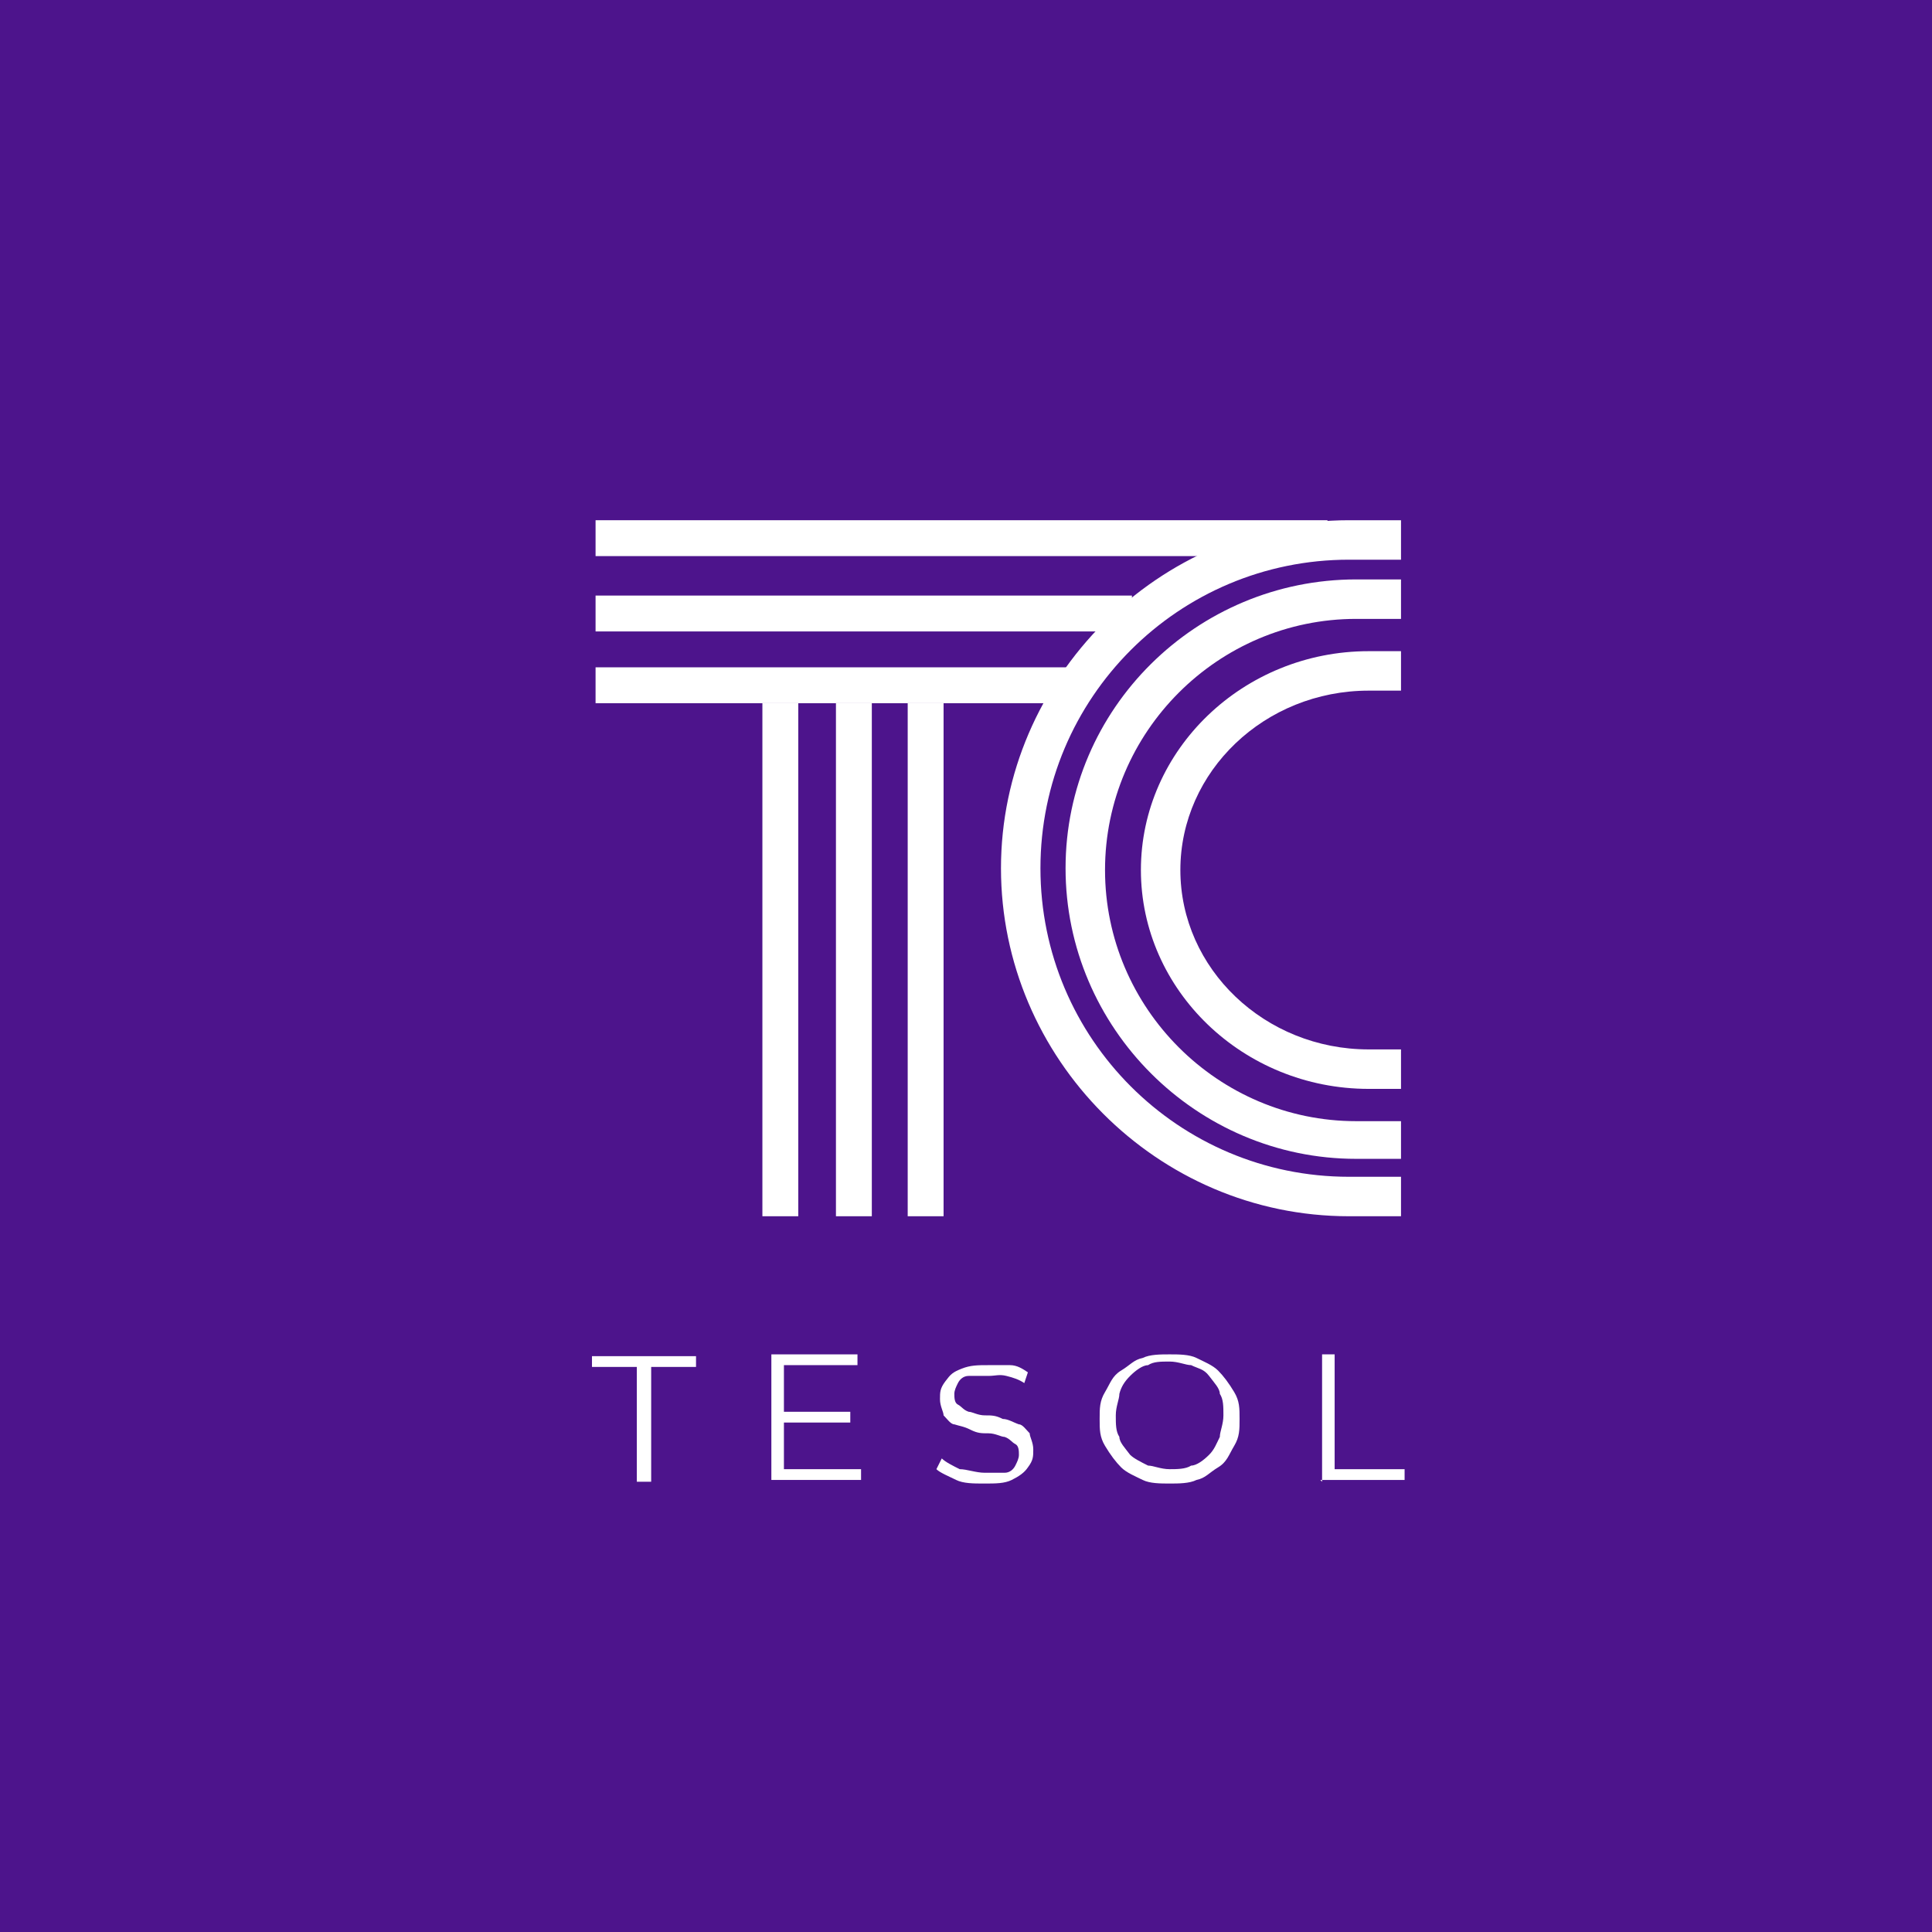
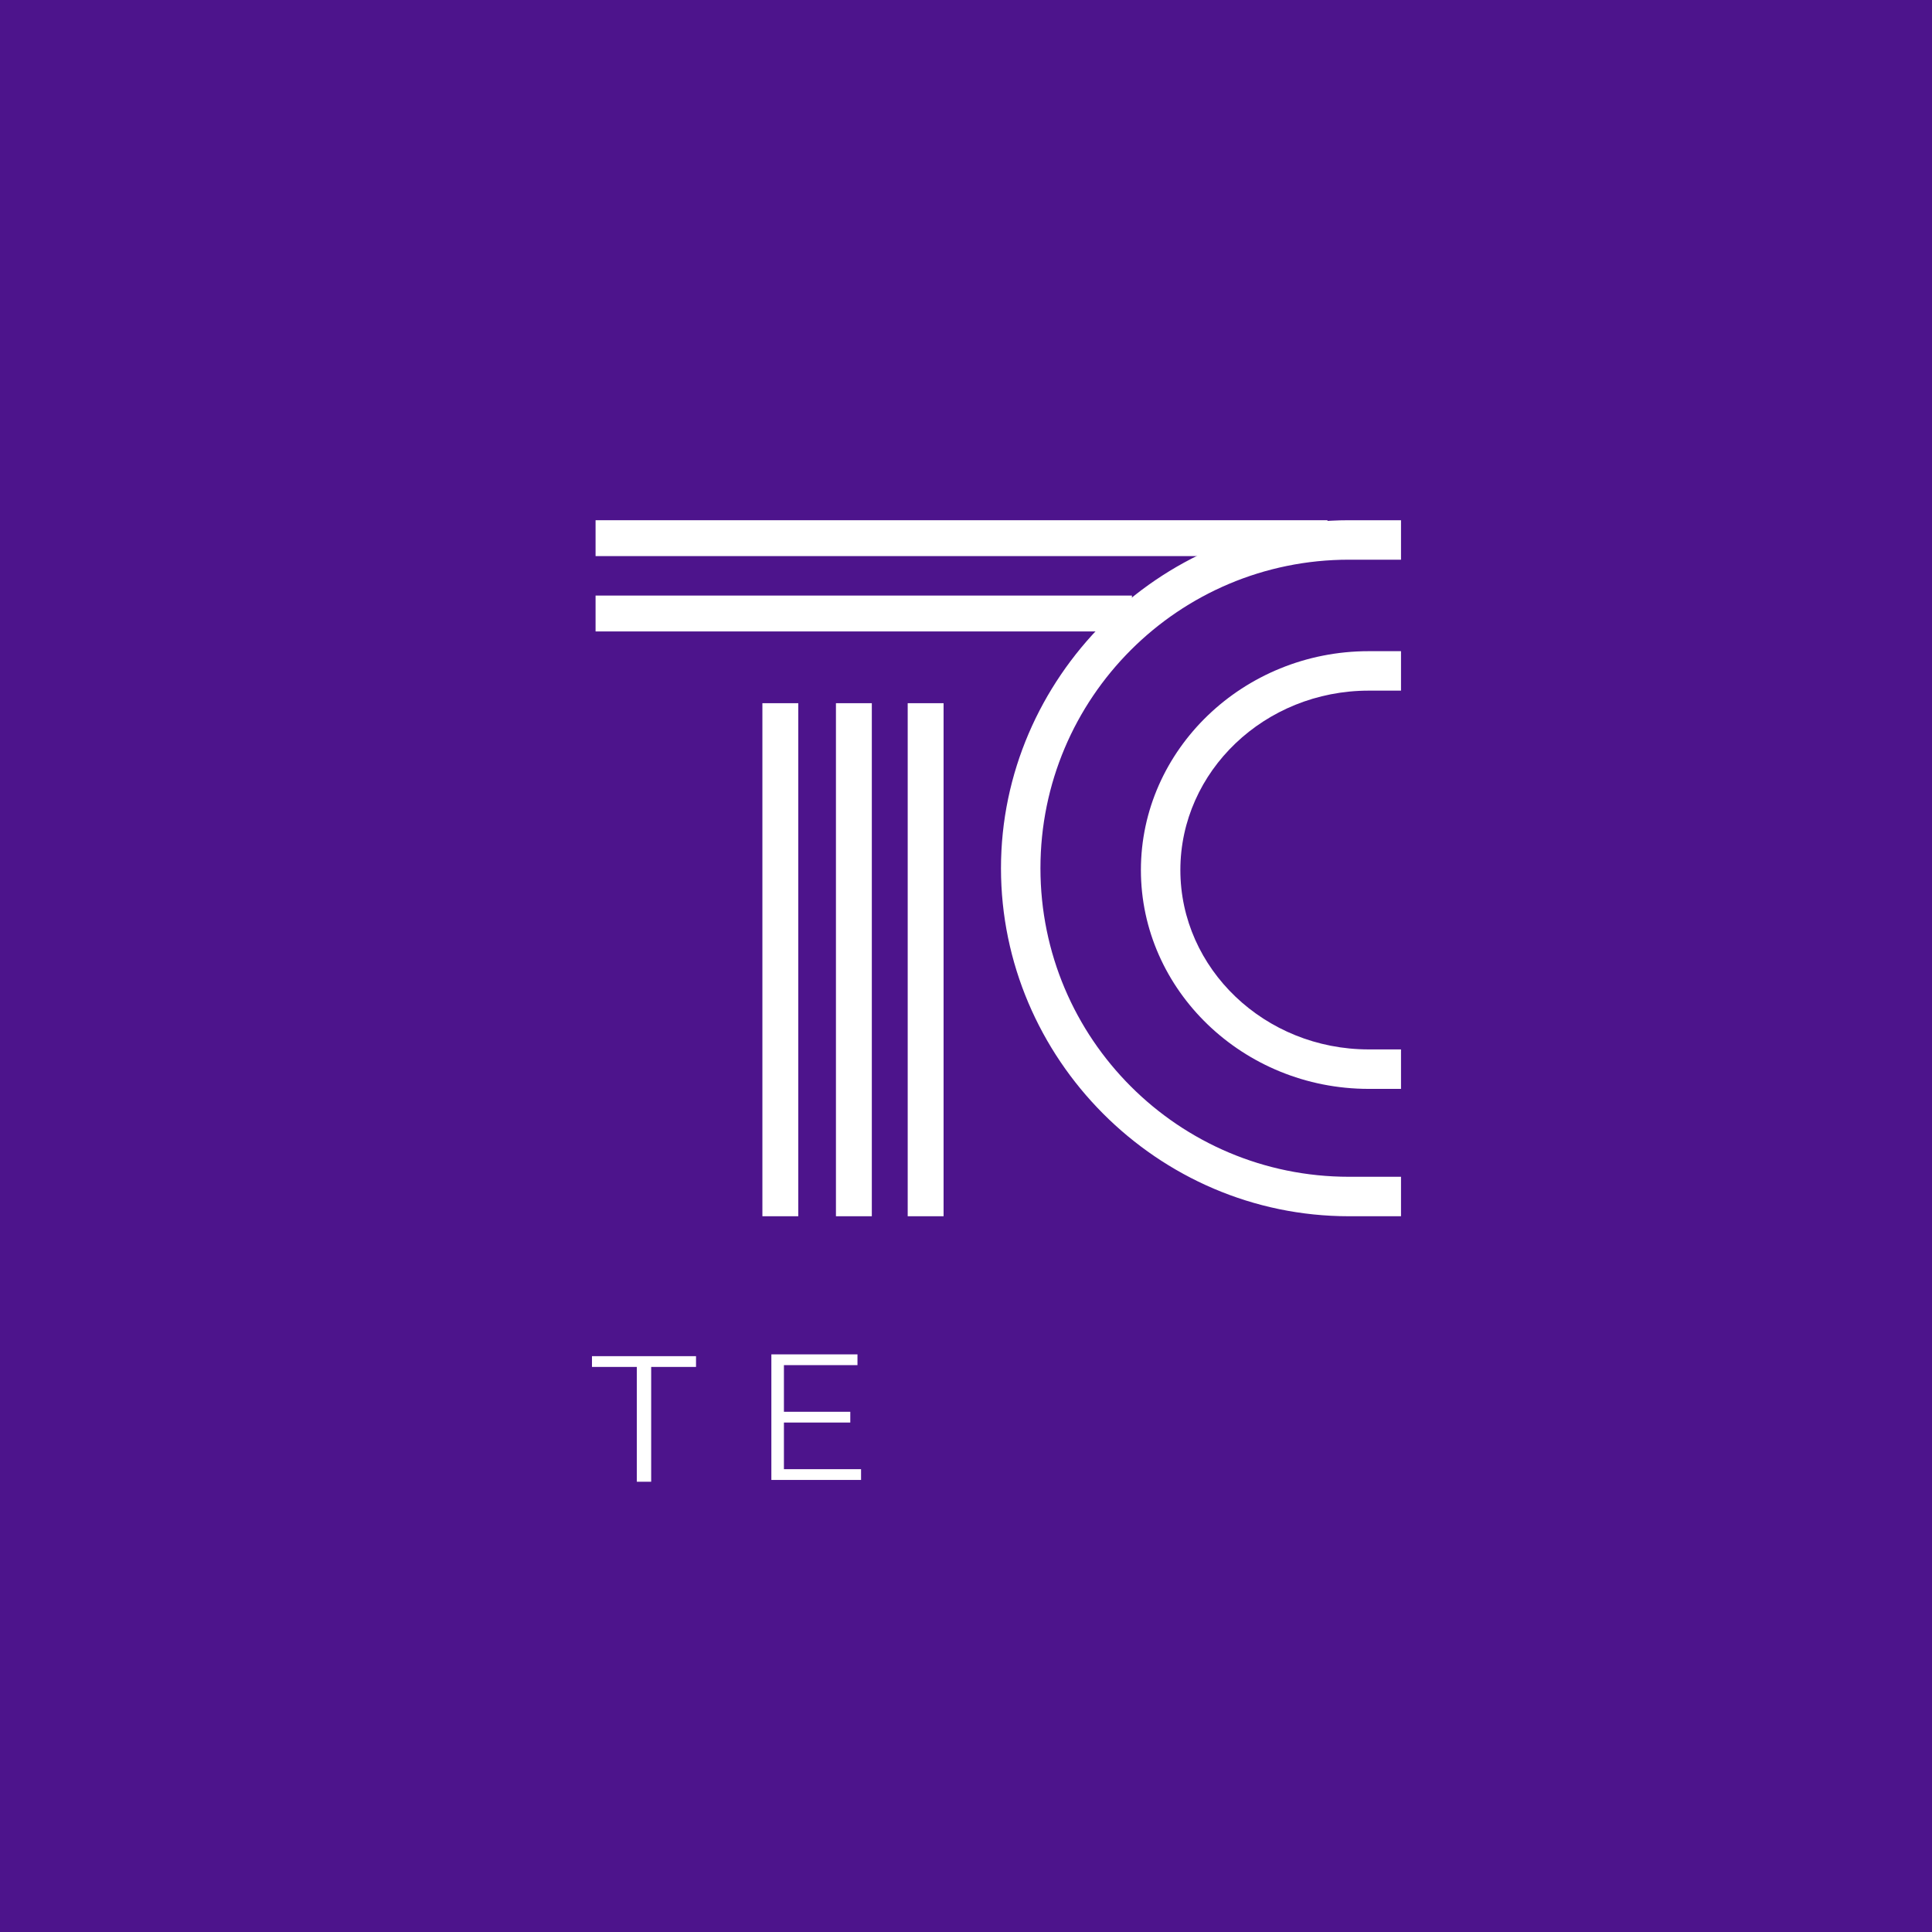
<svg xmlns="http://www.w3.org/2000/svg" id="Layer_1" viewBox="0 0 107.7 107.7">
  <rect width="107.7" height="107.7" fill="#4d148c" />
  <g>
    <g>
      <rect x="33.2" y="29" width="40.8" height="2" fill="#fff" />
      <rect x="33.2" y="33.2" width="29.9" height="2" fill="#fff" />
-       <rect x="33.2" y="37.2" width="26.9" height="2" fill="#fff" />
    </g>
    <g>
      <rect x="50.6" y="39.2" width="2" height="28.6" fill="#fff" />
      <rect x="46.6" y="39.2" width="2" height="28.6" fill="#fff" />
      <rect x="42.5" y="39.2" width="2" height="28.6" fill="#fff" />
    </g>
    <path d="M78.1,67.8h-2.9c-10.7,0-19.4-8.8-19.4-19.4s8.8-19.4,19.4-19.4h2.9v2.2h-2.9c-9.5,0-17.2,7.7-17.2,17.2s7.7,17.2,17.2,17.2h2.9v2.2h0Z" fill="#fff" />
-     <path d="M78.1,64.6h-2.5c-8.9,0-16.2-7.3-16.2-16.2s7.3-16.1,16.2-16.1h2.5v2.2h-2.5c-7.7,0-14,6.3-14,14s6.3,14,14,14h2.5v2.2h0Z" fill="#fff" />
    <path d="M78.1,60.7h-1.8c-7,0-12.7-5.5-12.7-12.2s5.7-12.2,12.7-12.2h1.8v2.2h-1.8c-5.8,0-10.5,4.5-10.5,10s4.7,10,10.5,10h1.8v2.2-.2.2Z" fill="#fff" />
  </g>
  <g>
    <path d="M35.5,82.6v-6.4h-2.5v-.6h5.8v.6h-2.5v6.4h-.9.1Z" fill="#fff" />
    <path d="M43,82.6v-7.1h4.8v.6h-4.1v5.8h4.3v.6h-5ZM43.7,79.3v-.6h3.7v.6h-3.7Z" fill="#fff" />
-     <path d="M54.8,82.7c-.5,0-1.1,0-1.5-.2s-.9-.4-1.1-.6l.3-.6c.2.2.6.4,1,.6.4,0,.9.2,1.4.2s.9,0,1.1,0c.3,0,.5-.2.6-.4s.2-.4.2-.6,0-.5-.2-.6-.3-.3-.6-.4c-.2,0-.5-.2-.9-.2s-.6,0-1-.2-.6-.2-.9-.3c-.2,0-.4-.3-.6-.5,0-.2-.2-.5-.2-.9s0-.6.3-1,.4-.5.9-.7.9-.2,1.5-.2.9,0,1.2,0c.4,0,.7.2,1,.4l-.2.6c-.3-.2-.6-.3-1-.4s-.6,0-1,0-.9,0-1.1,0c-.3,0-.5.2-.6.4s-.2.4-.2.6,0,.5.2.6.3.3.6.4c.2,0,.5.2.9.2s.6,0,1,.2c.3,0,.6.2.9.3.2,0,.4.3.6.5,0,.2.2.5.2.9s0,.6-.3,1c-.2.3-.5.5-.9.7s-.9.2-1.5.2h-.1Z" fill="#fff" />
-     <path d="M65.2,82.7c-.5,0-1.1,0-1.5-.2s-.9-.4-1.2-.7-.6-.7-.9-1.2-.3-.9-.3-1.5,0-1,.3-1.5.4-.9.9-1.2.7-.6,1.2-.7c.4-.2,1-.2,1.5-.2s1.1,0,1.5.2.9.4,1.2.7.6.7.9,1.2.3.9.3,1.5,0,1-.3,1.5-.4.9-.9,1.2-.7.6-1.2.7c-.4.2-1,.2-1.5.2ZM65.2,81.9c.4,0,.9,0,1.2-.2.3,0,.7-.3,1-.6s.4-.6.6-1c0-.3.2-.7.2-1.2s0-.9-.2-1.2c0-.3-.3-.6-.6-1s-.6-.4-1-.6c-.3,0-.7-.2-1.2-.2s-.9,0-1.2.2c-.3,0-.7.3-1,.6s-.5.6-.6,1c0,.3-.2.7-.2,1.2s0,.9.2,1.2c0,.3.3.6.6,1,.2.2.6.4,1,.6.3,0,.7.2,1.2.2Z" fill="#fff" />
-     <path d="M73.7,82.6v-7.1h.7v6.4h3.9v.6h-4.7,0Z" fill="#fff" />
  </g>
</svg>